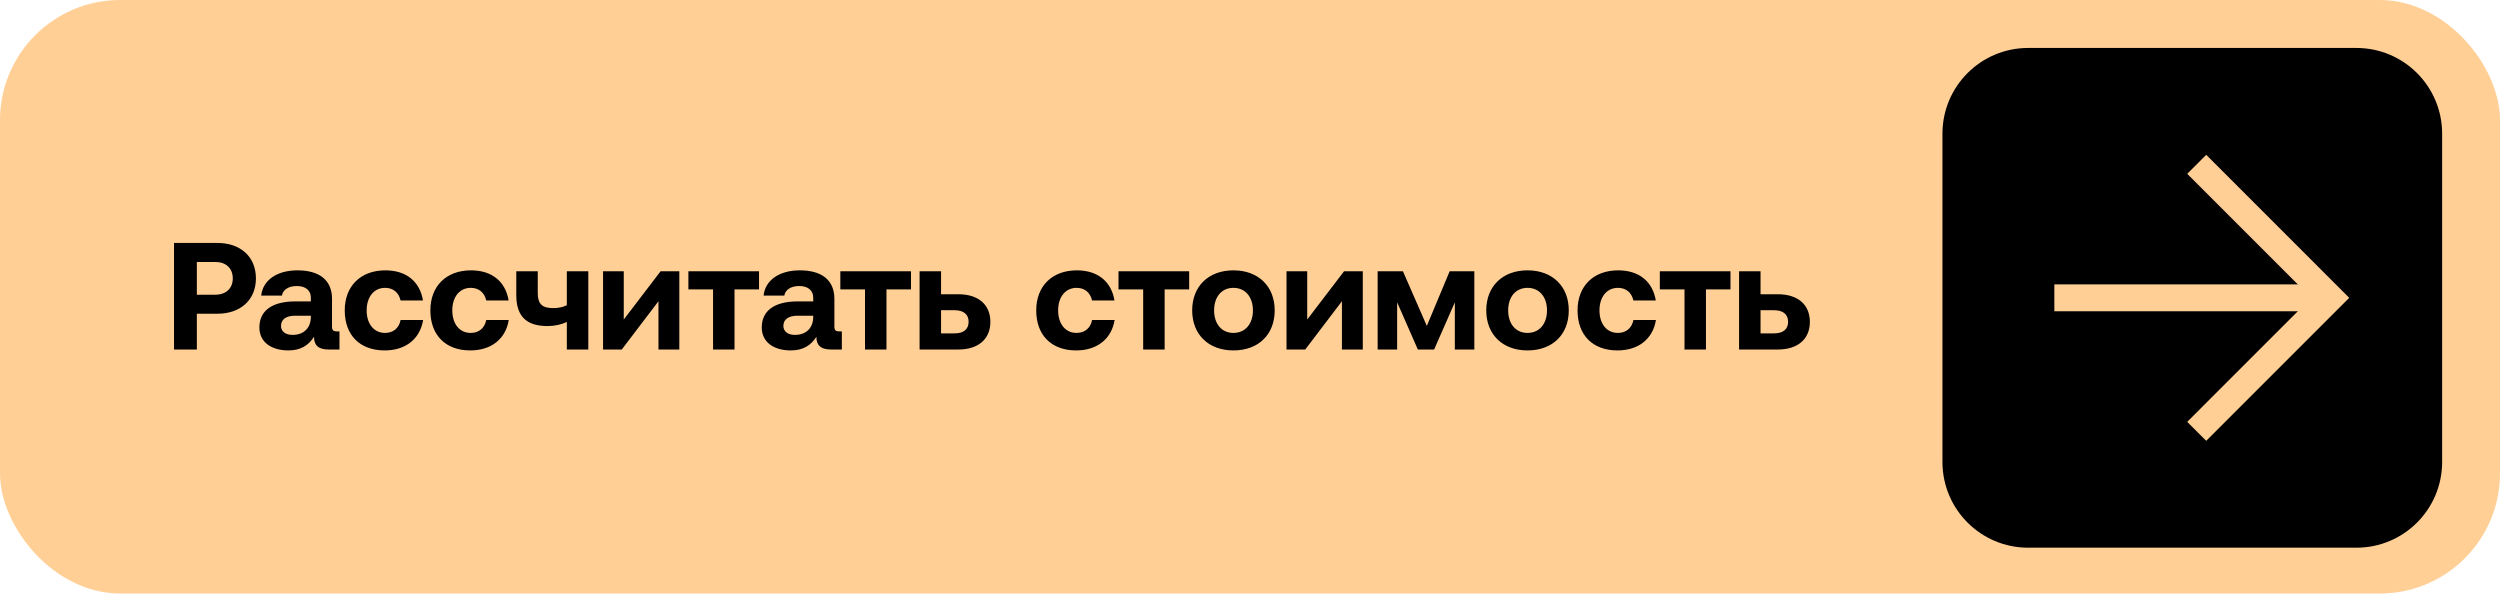
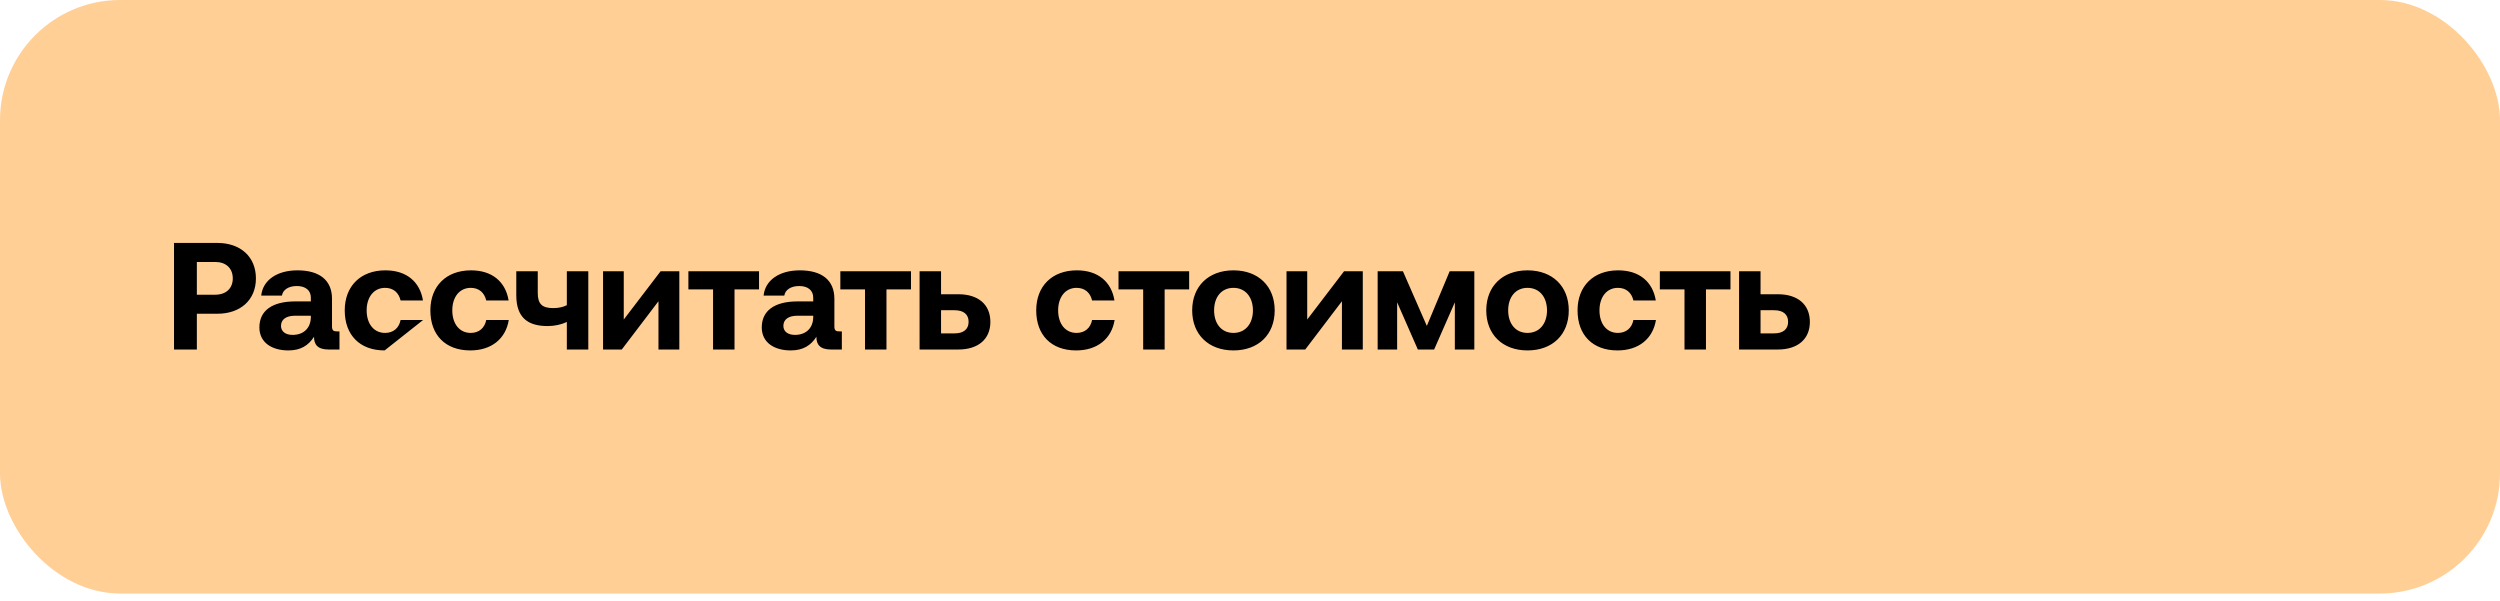
<svg xmlns="http://www.w3.org/2000/svg" width="312" height="75" viewBox="0 0 312 75" fill="none">
  <rect width="312" height="74.072" rx="15" fill="#FFCF96" />
-   <path d="M294.08 5.985H253.116C247.207 5.985 242.417 10.776 242.417 16.685V57.653C242.417 63.562 247.207 68.353 253.116 68.353H294.08C299.989 68.353 304.779 63.562 304.779 57.653V16.685C304.779 10.776 299.989 5.985 294.08 5.985Z" fill="black" />
-   <path d="M275.337 55.017L272.966 52.646L288.441 37.169L272.966 21.692L275.337 19.321L293.183 37.169L275.337 55.017Z" fill="#FFCF96" />
-   <path d="M290.813 35.492H256.382V38.846H290.813V35.492Z" fill="#FFCF96" />
-   <path d="M21.717 43.619V30.319H27.132C30.02 30.319 31.939 32.048 31.939 34.746C31.939 37.425 30.02 39.154 27.132 39.154H24.567V43.619H21.717ZM26.866 32.694H24.567V36.779H26.866C28.196 36.779 29.051 36 29.051 34.746C29.051 33.473 28.196 32.694 26.866 32.694ZM42.062 41.358H42.366V43.619H40.998C39.611 43.619 39.174 42.954 39.193 42.023C38.509 43.106 37.521 43.733 36.001 43.733C33.892 43.733 32.372 42.726 32.372 40.864C32.372 38.793 33.93 37.615 36.856 37.615H38.794V37.14C38.794 36.266 38.167 35.696 37.046 35.696C36.001 35.696 35.298 36.171 35.184 36.893H32.6C32.79 34.993 34.538 33.739 37.122 33.739C39.858 33.739 41.435 34.955 41.435 37.292V40.75C41.435 41.263 41.644 41.358 42.062 41.358ZM38.794 39.591V39.401H36.837C35.716 39.401 35.07 39.857 35.07 40.674C35.07 41.358 35.621 41.795 36.514 41.795C37.92 41.795 38.775 40.921 38.794 39.591ZM48.001 43.733C44.904 43.733 43.023 41.814 43.023 38.736C43.023 35.715 44.998 33.739 48.096 33.739C50.755 33.739 52.408 35.183 52.788 37.501H49.995C49.767 36.532 49.102 35.924 48.057 35.924C46.651 35.924 45.758 37.083 45.758 38.736C45.758 40.408 46.651 41.548 48.057 41.548C49.102 41.548 49.806 40.921 49.995 39.933H52.807C52.428 42.27 50.66 43.733 48.001 43.733ZM58.688 43.733C55.591 43.733 53.71 41.814 53.71 38.736C53.71 35.715 55.686 33.739 58.783 33.739C61.443 33.739 63.096 35.183 63.476 37.501H60.683C60.455 36.532 59.79 35.924 58.745 35.924C57.339 35.924 56.446 37.083 56.446 38.736C56.446 40.408 57.339 41.548 58.745 41.548C59.79 41.548 60.493 40.921 60.683 39.933H63.495C63.115 42.27 61.348 43.733 58.688 43.733ZM70.741 38.09V33.853H73.42V43.619H70.741V40.18C70.076 40.503 69.202 40.693 68.347 40.693C65.858 40.693 64.433 39.629 64.433 36.836V33.853H67.112V36.57C67.112 37.938 67.663 38.451 69.031 38.451C69.677 38.451 70.247 38.337 70.741 38.09ZM77.598 43.619H75.261V33.853H77.845V39.876L82.443 33.853H84.78V43.619H82.177V37.596L77.598 43.619ZM91.668 43.619H88.989V36.114H85.911V33.853H94.727V36.114H91.668V43.619ZM104.758 41.358H105.062V43.619H103.694C102.307 43.619 101.87 42.954 101.889 42.023C101.205 43.106 100.217 43.733 98.697 43.733C96.588 43.733 95.068 42.726 95.068 40.864C95.068 38.793 96.626 37.615 99.552 37.615H101.49V37.14C101.49 36.266 100.863 35.696 99.742 35.696C98.697 35.696 97.994 36.171 97.88 36.893H95.296C95.486 34.993 97.234 33.739 99.818 33.739C102.554 33.739 104.131 34.955 104.131 37.292V40.75C104.131 41.263 104.34 41.358 104.758 41.358ZM101.49 39.591V39.401H99.533C98.412 39.401 97.766 39.857 97.766 40.674C97.766 41.358 98.317 41.795 99.21 41.795C100.616 41.795 101.471 40.921 101.49 39.591ZM110.631 43.619H107.952V36.114H104.874V33.853H113.69V36.114H110.631V43.619ZM119.609 43.619H114.764V33.853H117.443V36.722H119.609C122.098 36.722 123.599 38.014 123.599 40.18C123.599 42.308 122.098 43.619 119.609 43.619ZM117.443 38.717V41.605H119.134C120.255 41.605 120.882 41.092 120.882 40.161C120.882 39.23 120.255 38.717 119.134 38.717H117.443ZM134.298 43.733C131.201 43.733 129.32 41.814 129.32 38.736C129.32 35.715 131.296 33.739 134.393 33.739C137.053 33.739 138.706 35.183 139.086 37.501H136.293C136.065 36.532 135.4 35.924 134.355 35.924C132.949 35.924 132.056 37.083 132.056 38.736C132.056 40.408 132.949 41.548 134.355 41.548C135.4 41.548 136.103 40.921 136.293 39.933H139.105C138.725 42.27 136.958 43.733 134.298 43.733ZM145.347 43.619H142.668V36.114H139.59V33.853H148.406V36.114H145.347V43.619ZM153.933 43.733C150.817 43.733 148.784 41.738 148.784 38.736C148.784 35.734 150.817 33.739 153.933 33.739C157.049 33.739 159.082 35.734 159.082 38.736C159.082 41.757 157.049 43.733 153.933 43.733ZM153.933 41.548C155.434 41.548 156.365 40.389 156.365 38.736C156.365 37.083 155.434 35.924 153.933 35.924C152.432 35.924 151.52 37.083 151.52 38.736C151.52 40.389 152.432 41.548 153.933 41.548ZM162.894 43.619H160.557V33.853H163.141V39.876L167.739 33.853H170.076V43.619H167.473V37.596L162.894 43.619ZM174.363 43.619H171.931V33.853H175.085L178.068 40.674L180.918 33.853H183.996V43.619H181.564V37.729L178.98 43.619H176.947L174.363 37.729V43.619ZM190.634 43.733C187.518 43.733 185.485 41.738 185.485 38.736C185.485 35.734 187.518 33.739 190.634 33.739C193.75 33.739 195.783 35.734 195.783 38.736C195.783 41.757 193.75 43.733 190.634 43.733ZM190.634 41.548C192.135 41.548 193.066 40.389 193.066 38.736C193.066 37.083 192.135 35.924 190.634 35.924C189.133 35.924 188.221 37.083 188.221 38.736C188.221 40.389 189.133 41.548 190.634 41.548ZM201.856 43.733C198.759 43.733 196.878 41.814 196.878 38.736C196.878 35.715 198.854 33.739 201.951 33.739C204.611 33.739 206.264 35.183 206.644 37.501H203.851C203.623 36.532 202.958 35.924 201.913 35.924C200.507 35.924 199.614 37.083 199.614 38.736C199.614 40.408 200.507 41.548 201.913 41.548C202.958 41.548 203.661 40.921 203.851 39.933H206.663C206.283 42.27 204.516 43.733 201.856 43.733ZM212.904 43.619H210.225V36.114H207.147V33.853H215.963V36.114H212.904V43.619ZM221.882 43.619H217.037V33.853H219.716V36.722H221.882C224.371 36.722 225.872 38.014 225.872 40.18C225.872 42.308 224.371 43.619 221.882 43.619ZM219.716 38.717V41.605H221.407C222.528 41.605 223.155 41.092 223.155 40.161C223.155 39.23 222.528 38.717 221.407 38.717H219.716Z" fill="black" />
+   <path d="M21.717 43.619V30.319H27.132C30.02 30.319 31.939 32.048 31.939 34.746C31.939 37.425 30.02 39.154 27.132 39.154H24.567V43.619H21.717ZM26.866 32.694H24.567V36.779H26.866C28.196 36.779 29.051 36 29.051 34.746C29.051 33.473 28.196 32.694 26.866 32.694ZM42.062 41.358H42.366V43.619H40.998C39.611 43.619 39.174 42.954 39.193 42.023C38.509 43.106 37.521 43.733 36.001 43.733C33.892 43.733 32.372 42.726 32.372 40.864C32.372 38.793 33.93 37.615 36.856 37.615H38.794V37.14C38.794 36.266 38.167 35.696 37.046 35.696C36.001 35.696 35.298 36.171 35.184 36.893H32.6C32.79 34.993 34.538 33.739 37.122 33.739C39.858 33.739 41.435 34.955 41.435 37.292V40.75C41.435 41.263 41.644 41.358 42.062 41.358ZM38.794 39.591V39.401H36.837C35.716 39.401 35.07 39.857 35.07 40.674C35.07 41.358 35.621 41.795 36.514 41.795C37.92 41.795 38.775 40.921 38.794 39.591ZM48.001 43.733C44.904 43.733 43.023 41.814 43.023 38.736C43.023 35.715 44.998 33.739 48.096 33.739C50.755 33.739 52.408 35.183 52.788 37.501H49.995C49.767 36.532 49.102 35.924 48.057 35.924C46.651 35.924 45.758 37.083 45.758 38.736C45.758 40.408 46.651 41.548 48.057 41.548C49.102 41.548 49.806 40.921 49.995 39.933H52.807ZM58.688 43.733C55.591 43.733 53.71 41.814 53.71 38.736C53.71 35.715 55.686 33.739 58.783 33.739C61.443 33.739 63.096 35.183 63.476 37.501H60.683C60.455 36.532 59.79 35.924 58.745 35.924C57.339 35.924 56.446 37.083 56.446 38.736C56.446 40.408 57.339 41.548 58.745 41.548C59.79 41.548 60.493 40.921 60.683 39.933H63.495C63.115 42.27 61.348 43.733 58.688 43.733ZM70.741 38.09V33.853H73.42V43.619H70.741V40.18C70.076 40.503 69.202 40.693 68.347 40.693C65.858 40.693 64.433 39.629 64.433 36.836V33.853H67.112V36.57C67.112 37.938 67.663 38.451 69.031 38.451C69.677 38.451 70.247 38.337 70.741 38.09ZM77.598 43.619H75.261V33.853H77.845V39.876L82.443 33.853H84.78V43.619H82.177V37.596L77.598 43.619ZM91.668 43.619H88.989V36.114H85.911V33.853H94.727V36.114H91.668V43.619ZM104.758 41.358H105.062V43.619H103.694C102.307 43.619 101.87 42.954 101.889 42.023C101.205 43.106 100.217 43.733 98.697 43.733C96.588 43.733 95.068 42.726 95.068 40.864C95.068 38.793 96.626 37.615 99.552 37.615H101.49V37.14C101.49 36.266 100.863 35.696 99.742 35.696C98.697 35.696 97.994 36.171 97.88 36.893H95.296C95.486 34.993 97.234 33.739 99.818 33.739C102.554 33.739 104.131 34.955 104.131 37.292V40.75C104.131 41.263 104.34 41.358 104.758 41.358ZM101.49 39.591V39.401H99.533C98.412 39.401 97.766 39.857 97.766 40.674C97.766 41.358 98.317 41.795 99.21 41.795C100.616 41.795 101.471 40.921 101.49 39.591ZM110.631 43.619H107.952V36.114H104.874V33.853H113.69V36.114H110.631V43.619ZM119.609 43.619H114.764V33.853H117.443V36.722H119.609C122.098 36.722 123.599 38.014 123.599 40.18C123.599 42.308 122.098 43.619 119.609 43.619ZM117.443 38.717V41.605H119.134C120.255 41.605 120.882 41.092 120.882 40.161C120.882 39.23 120.255 38.717 119.134 38.717H117.443ZM134.298 43.733C131.201 43.733 129.32 41.814 129.32 38.736C129.32 35.715 131.296 33.739 134.393 33.739C137.053 33.739 138.706 35.183 139.086 37.501H136.293C136.065 36.532 135.4 35.924 134.355 35.924C132.949 35.924 132.056 37.083 132.056 38.736C132.056 40.408 132.949 41.548 134.355 41.548C135.4 41.548 136.103 40.921 136.293 39.933H139.105C138.725 42.27 136.958 43.733 134.298 43.733ZM145.347 43.619H142.668V36.114H139.59V33.853H148.406V36.114H145.347V43.619ZM153.933 43.733C150.817 43.733 148.784 41.738 148.784 38.736C148.784 35.734 150.817 33.739 153.933 33.739C157.049 33.739 159.082 35.734 159.082 38.736C159.082 41.757 157.049 43.733 153.933 43.733ZM153.933 41.548C155.434 41.548 156.365 40.389 156.365 38.736C156.365 37.083 155.434 35.924 153.933 35.924C152.432 35.924 151.52 37.083 151.52 38.736C151.52 40.389 152.432 41.548 153.933 41.548ZM162.894 43.619H160.557V33.853H163.141V39.876L167.739 33.853H170.076V43.619H167.473V37.596L162.894 43.619ZM174.363 43.619H171.931V33.853H175.085L178.068 40.674L180.918 33.853H183.996V43.619H181.564V37.729L178.98 43.619H176.947L174.363 37.729V43.619ZM190.634 43.733C187.518 43.733 185.485 41.738 185.485 38.736C185.485 35.734 187.518 33.739 190.634 33.739C193.75 33.739 195.783 35.734 195.783 38.736C195.783 41.757 193.75 43.733 190.634 43.733ZM190.634 41.548C192.135 41.548 193.066 40.389 193.066 38.736C193.066 37.083 192.135 35.924 190.634 35.924C189.133 35.924 188.221 37.083 188.221 38.736C188.221 40.389 189.133 41.548 190.634 41.548ZM201.856 43.733C198.759 43.733 196.878 41.814 196.878 38.736C196.878 35.715 198.854 33.739 201.951 33.739C204.611 33.739 206.264 35.183 206.644 37.501H203.851C203.623 36.532 202.958 35.924 201.913 35.924C200.507 35.924 199.614 37.083 199.614 38.736C199.614 40.408 200.507 41.548 201.913 41.548C202.958 41.548 203.661 40.921 203.851 39.933H206.663C206.283 42.27 204.516 43.733 201.856 43.733ZM212.904 43.619H210.225V36.114H207.147V33.853H215.963V36.114H212.904V43.619ZM221.882 43.619H217.037V33.853H219.716V36.722H221.882C224.371 36.722 225.872 38.014 225.872 40.18C225.872 42.308 224.371 43.619 221.882 43.619ZM219.716 38.717V41.605H221.407C222.528 41.605 223.155 41.092 223.155 40.161C223.155 39.23 222.528 38.717 221.407 38.717H219.716Z" fill="black" />
</svg>